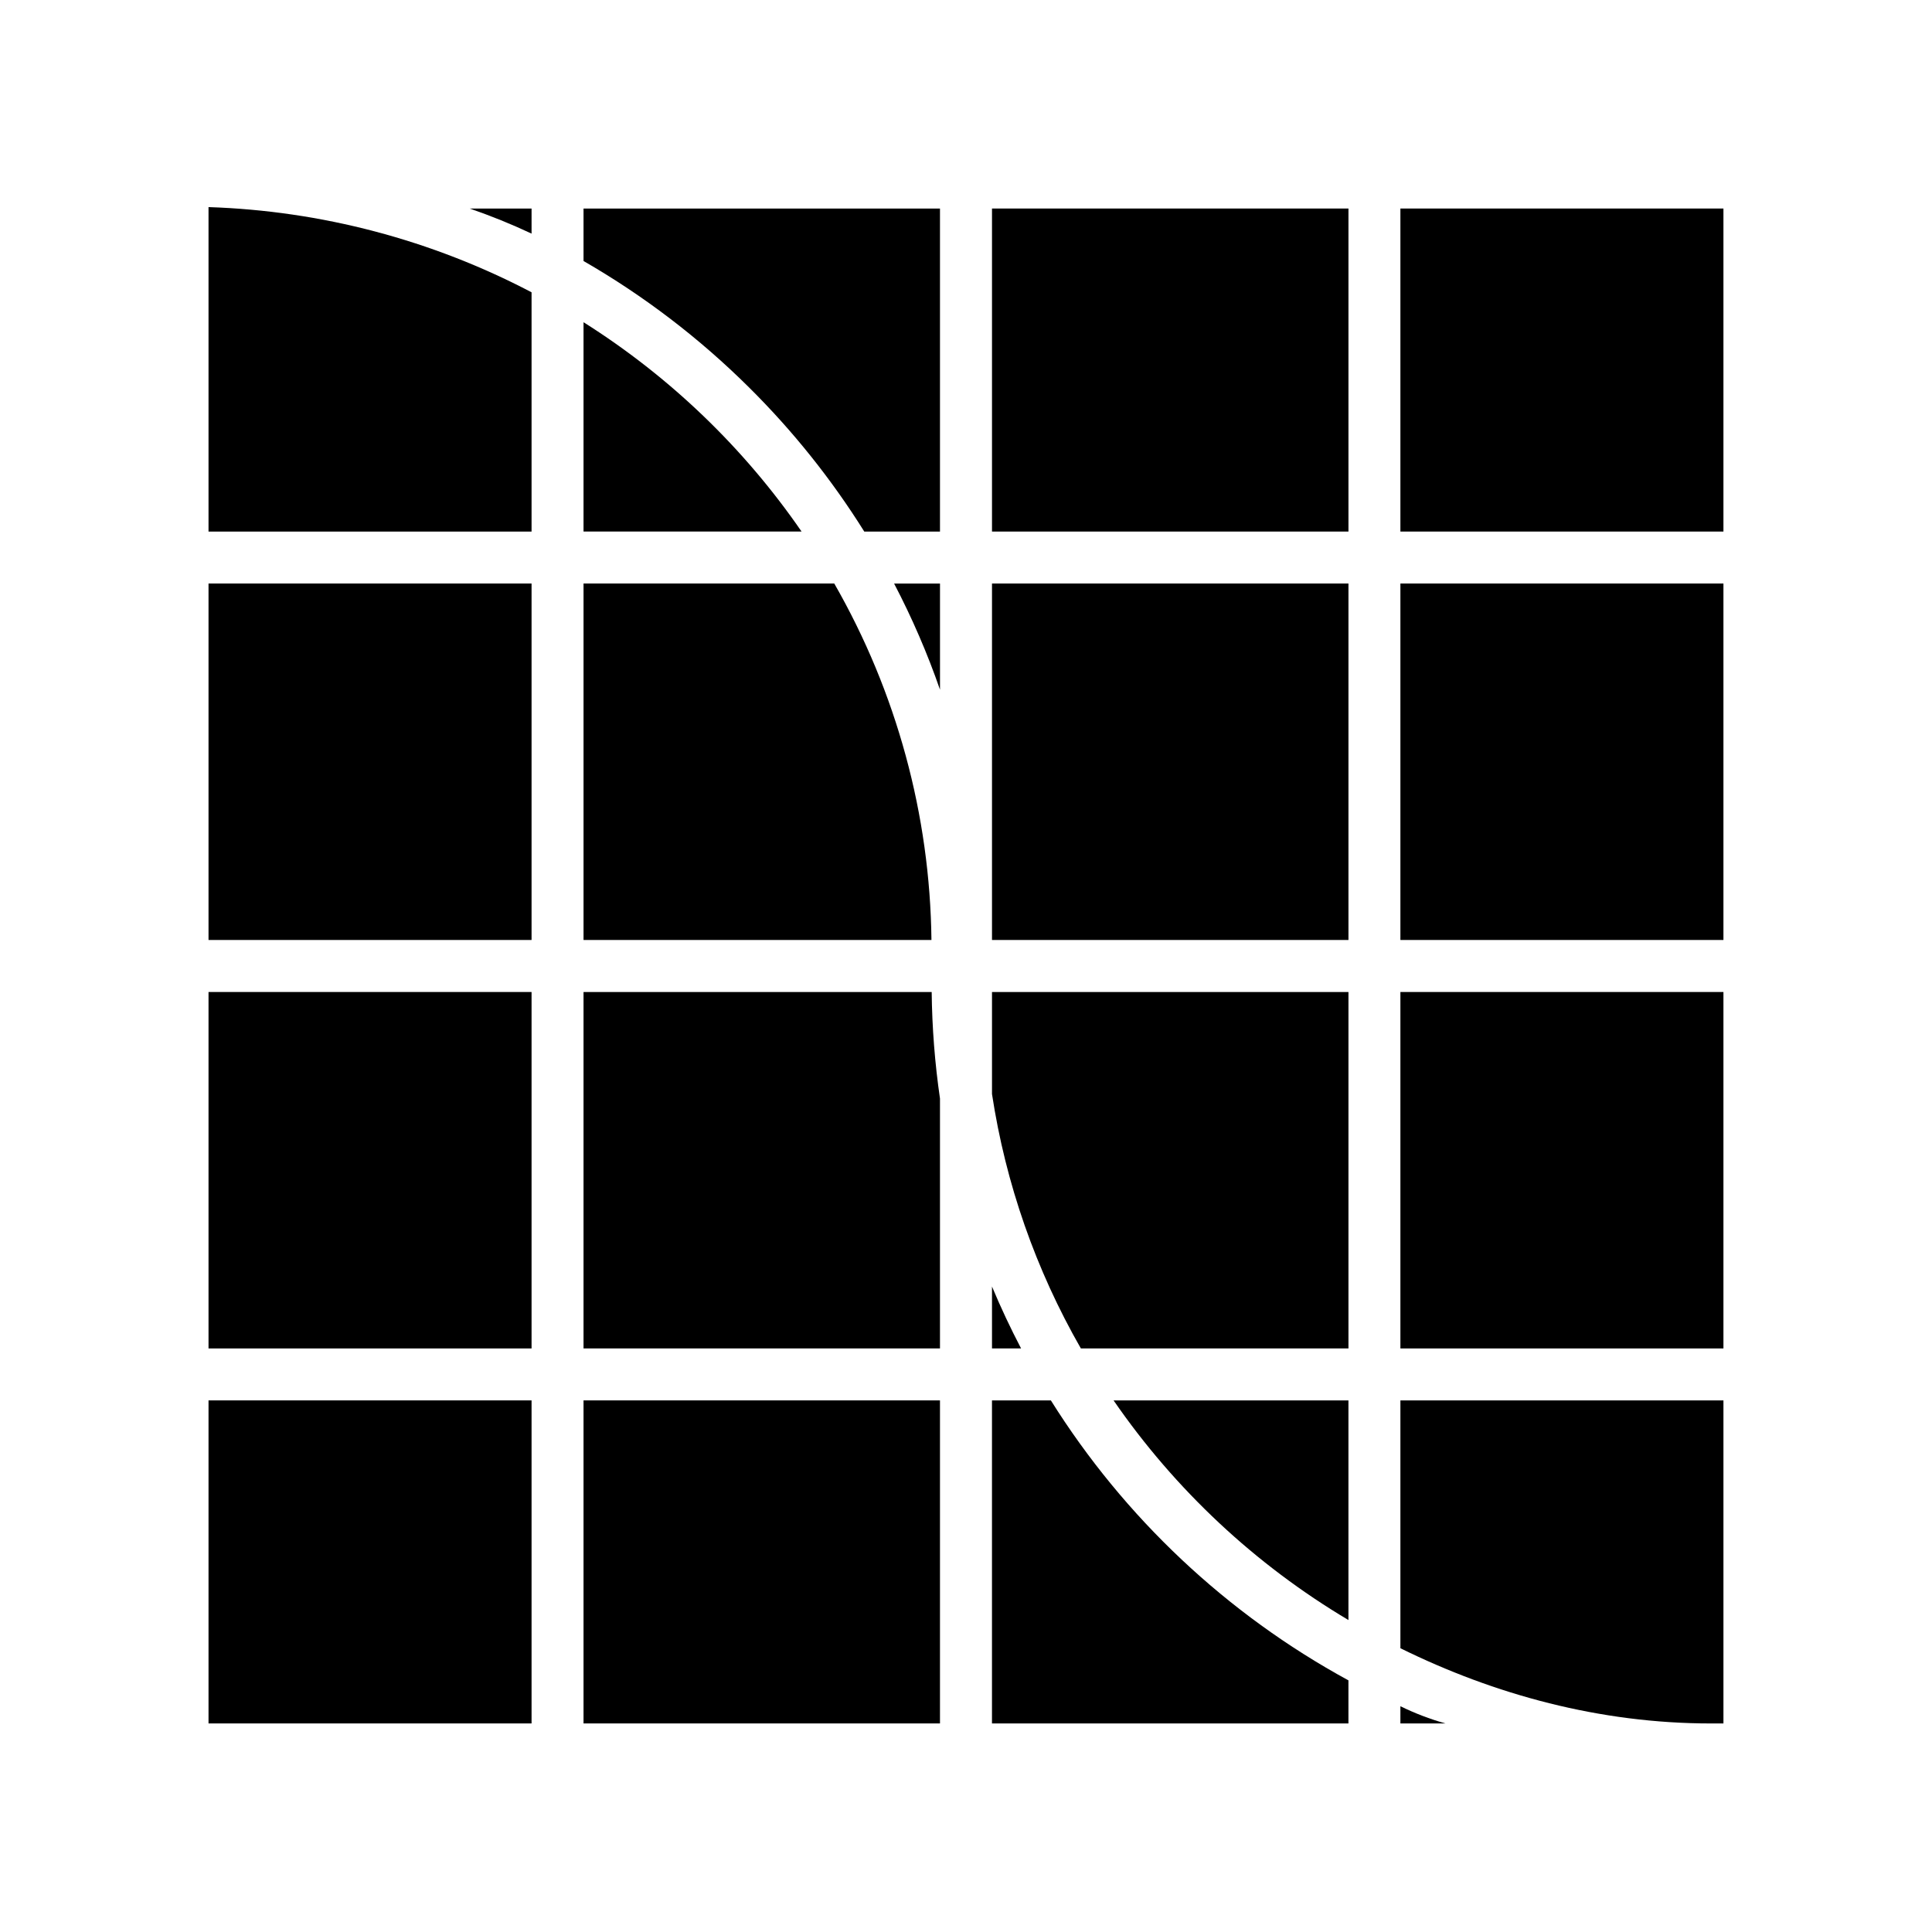
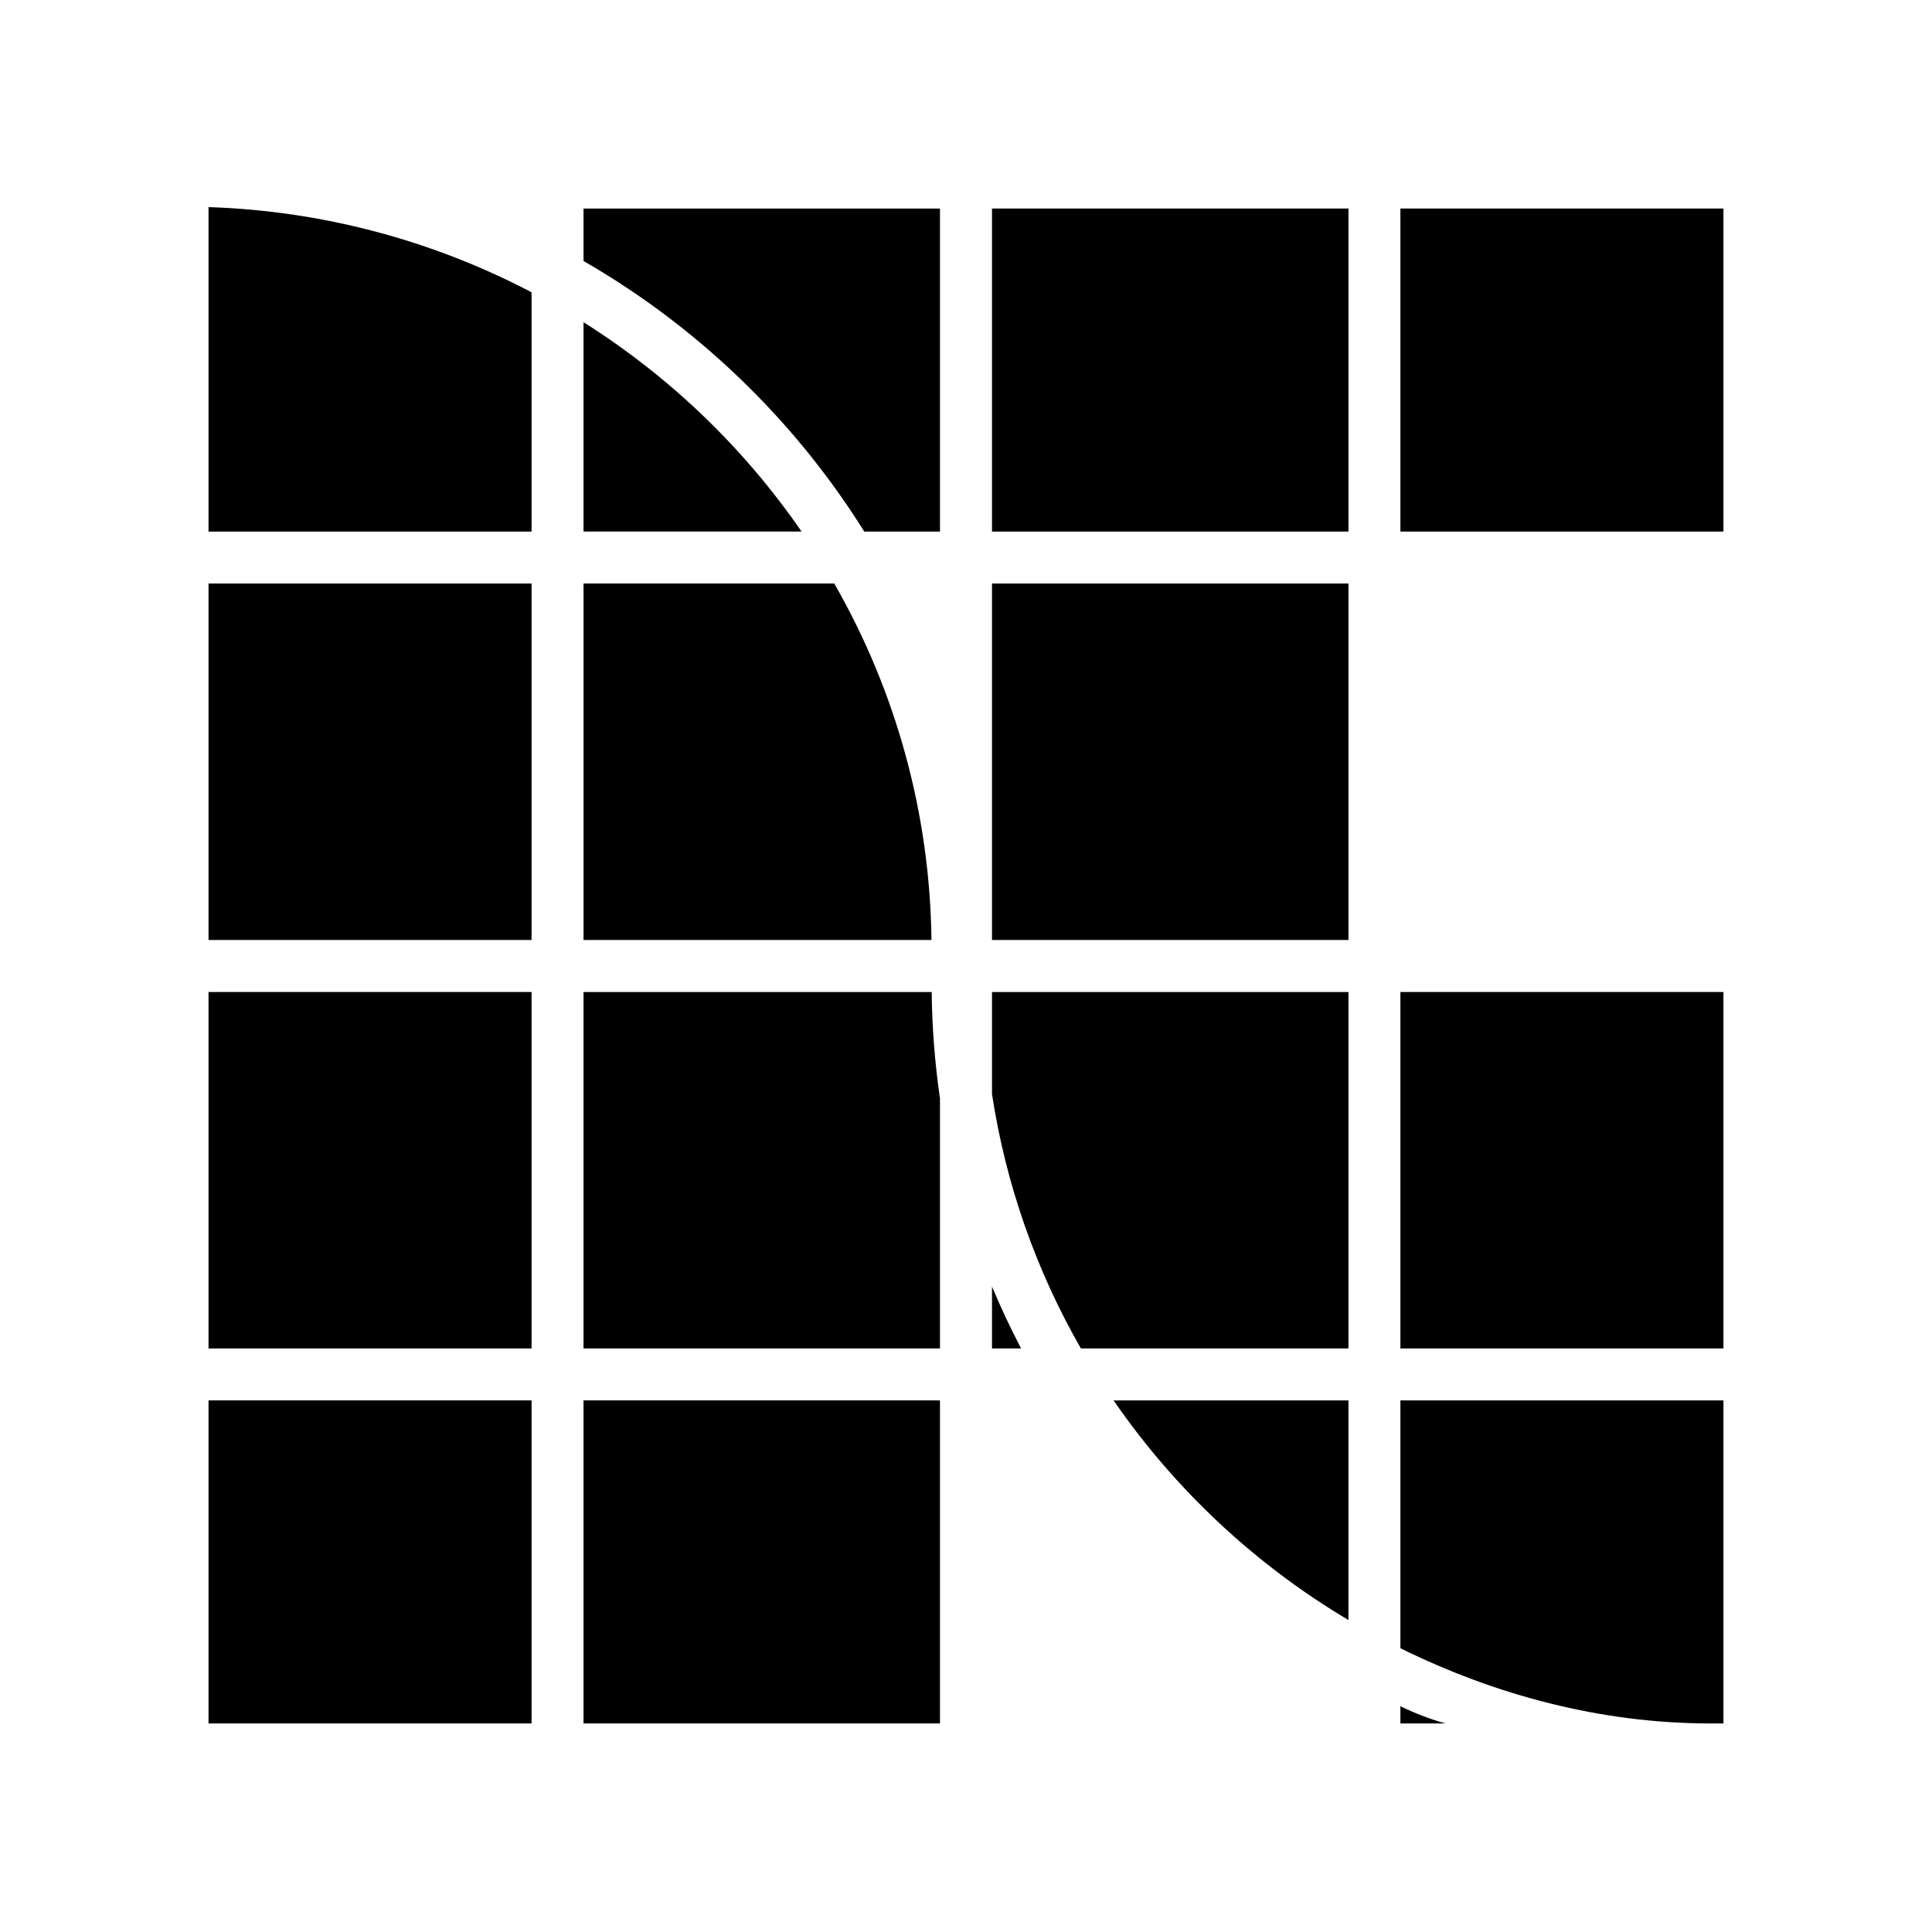
<svg xmlns="http://www.w3.org/2000/svg" fill="#000000" width="800px" height="800px" version="1.1" viewBox="144 144 512 512">
  <g>
    <path d="m298.64 213.17c16.004 9.215 30.742 20.473 43.844 33.484 11.625 11.52 21.879 24.344 30.559 38.219h20.062v-85.609h-94.465z" />
    <path d="m298.64 406.89v94.465h94.465v-66.23c-1.359-9.352-2.094-18.785-2.199-28.234z" />
    <path d="m199.26 298.64h85.609v94.465h-85.609z" />
-     <path d="m422.49 515.12h-15.605v85.609h94.465v-11.414c-32.219-17.551-59.379-43.102-78.859-74.195z" />
    <path d="m298.64 515.12h94.465v85.609h-94.465z" />
-     <path d="m393.11 326.77v-28.121h-12.164c4.742 9.062 8.809 18.461 12.164 28.121z" />
    <path d="m298.64 229.39v55.477h57.785c-15.309-22.215-34.965-41.086-57.785-55.477z" />
    <path d="m406.89 484.95v16.398h7.707c-2.805-5.359-5.375-10.824-7.707-16.398z" />
    <path d="m365.09 298.64h-66.449v94.465h92.203c-0.379-33.168-9.246-65.691-25.754-94.465z" />
-     <path d="m284.87 205.91v-6.644h-16.391c5.578 1.918 11.051 4.133 16.391 6.644z" />
    <path d="m199.26 284.87h85.609v-63.41c-26.469-13.883-55.734-21.602-85.609-22.578z" />
-     <path d="m406.89 433.93c3.617 23.738 11.605 46.598 23.555 67.426h70.91v-94.465h-94.465z" />
+     <path d="m406.89 433.93c3.617 23.738 11.605 46.598 23.555 67.426h70.91v-94.465h-94.465" />
    <path d="m515.12 600.73h11.934c-4.109-1.156-8.102-2.684-11.934-4.562z" />
    <path d="m406.89 199.26h94.465v85.609h-94.465z" />
    <path d="m515.12 580.8c24.938 12.285 52.824 19.934 82.305 19.934h3.305v-85.609h-85.609z" />
    <path d="m199.26 515.12h85.609v85.609h-85.609z" />
    <path d="m501.35 573.33v-58.207h-62.242c16.309 23.664 37.539 43.52 62.242 58.207z" />
    <path d="m406.89 298.64h94.465v94.465h-94.465z" />
    <path d="m515.12 199.26h85.609v85.609h-85.609z" />
    <path d="m515.12 406.89h85.609v94.465h-85.609z" />
-     <path d="m515.12 298.64h85.609v94.465h-85.609z" />
    <path d="m199.26 406.89h85.609v94.465h-85.609z" />
  </g>
</svg>